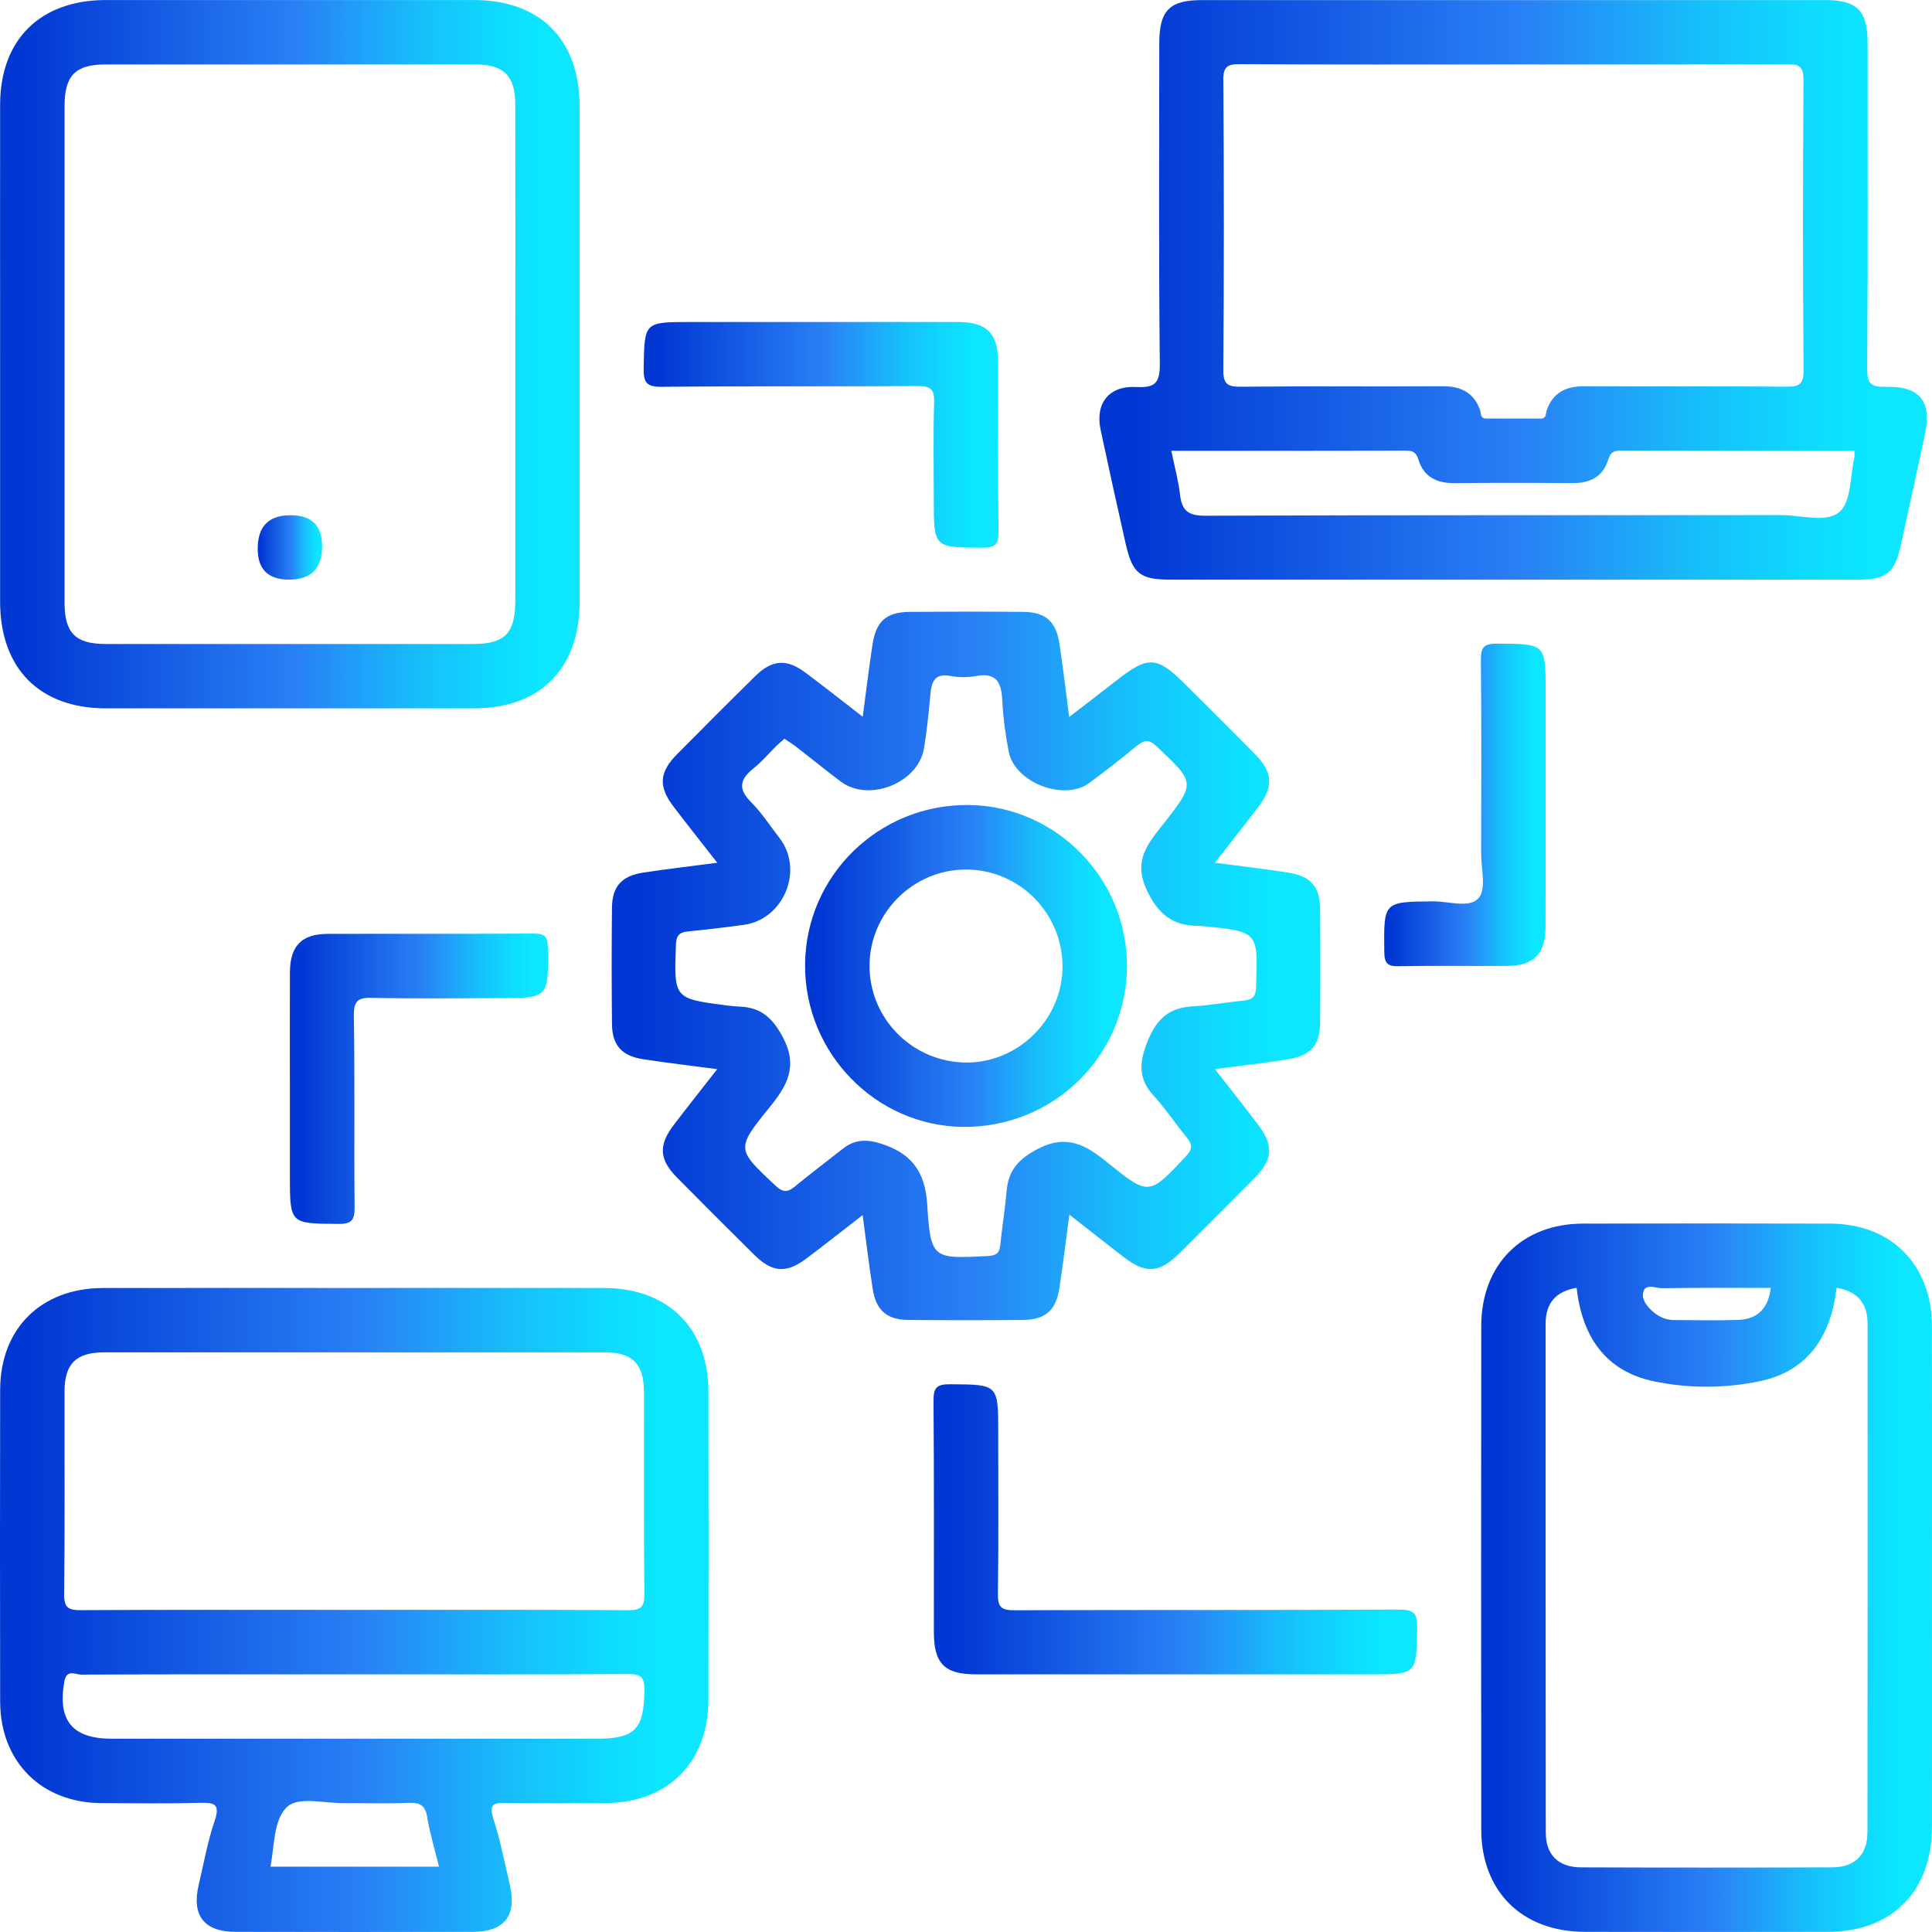
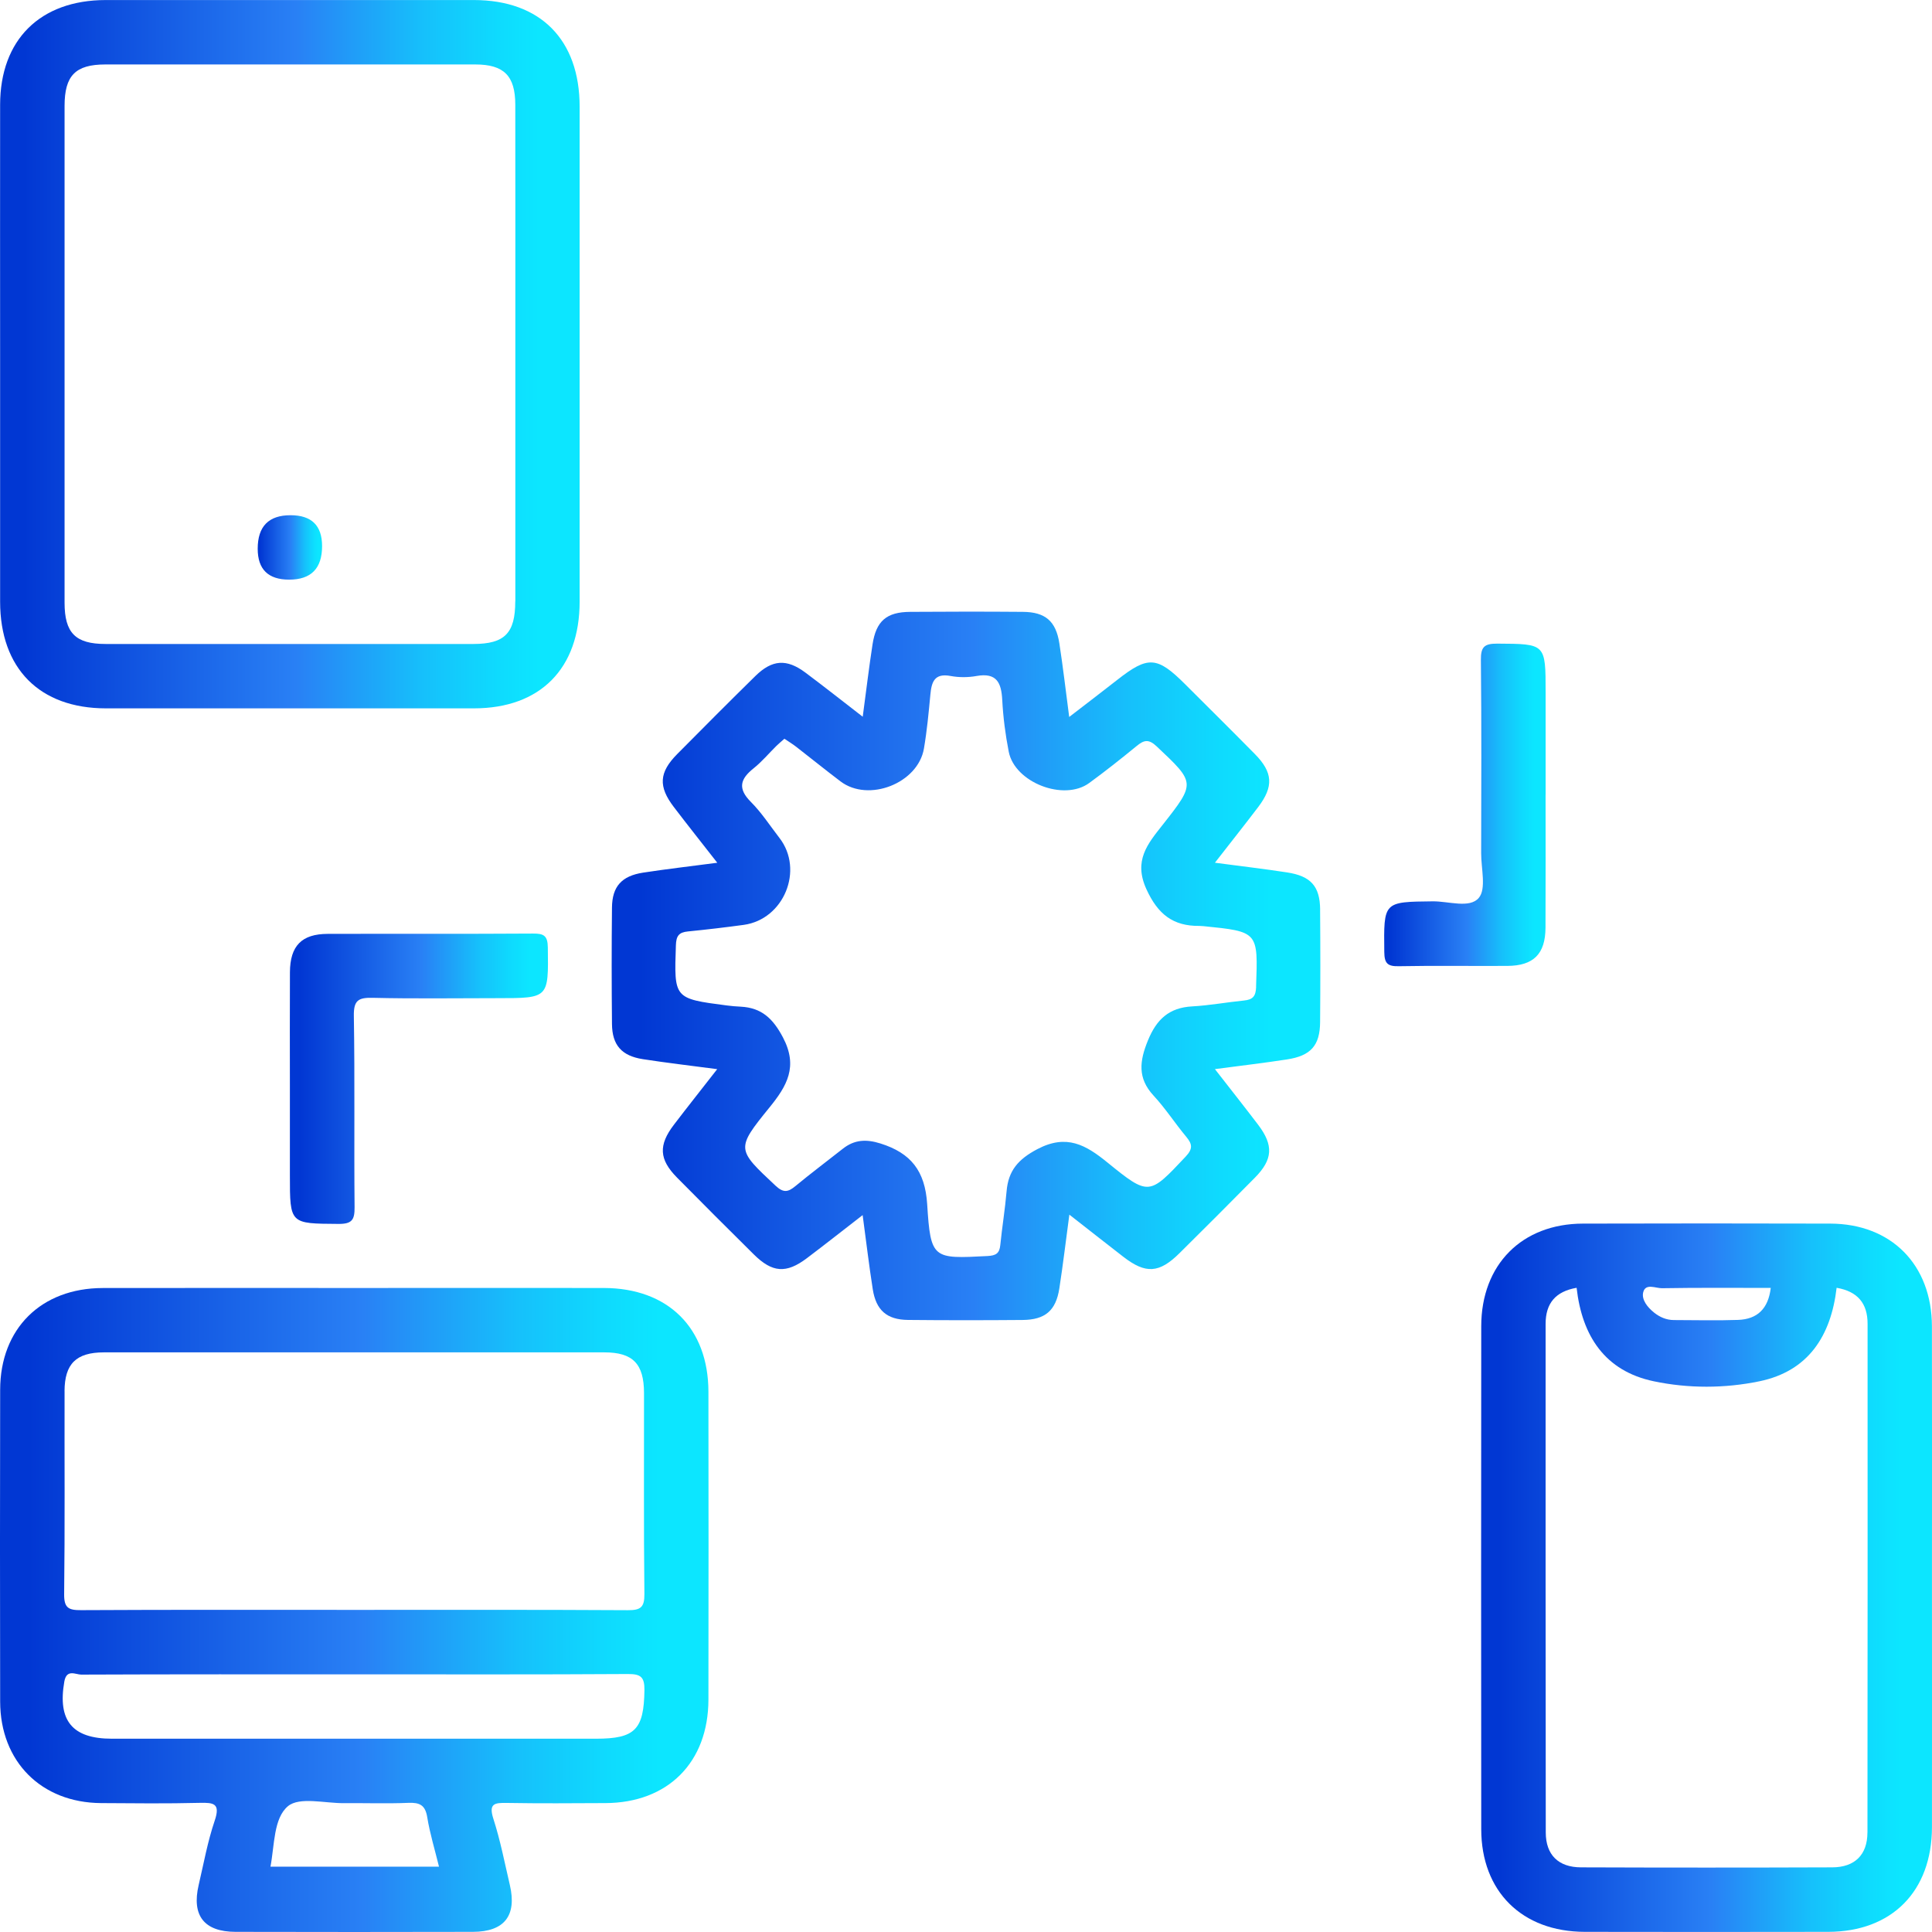
<svg xmlns="http://www.w3.org/2000/svg" xmlns:xlink="http://www.w3.org/1999/xlink" id="Layer_2" viewBox="0 0 502.37 502.37">
  <defs>
    <style>
      .cls-1 {
        fill: url(#linear-gradient-2);
      }

      .cls-2 {
        fill: url(#linear-gradient-10);
      }

      .cls-3 {
        fill: url(#linear-gradient-4);
      }

      .cls-4 {
        fill: url(#linear-gradient-3);
      }

      .cls-5 {
        fill: url(#linear-gradient-5);
      }

      .cls-6 {
        fill: url(#linear-gradient-8);
      }

      .cls-7 {
        fill: url(#linear-gradient-7);
      }

      .cls-8 {
        fill: url(#linear-gradient-9);
      }

      .cls-9 {
        fill: url(#linear-gradient-11);
      }

      .cls-10 {
        fill: url(#linear-gradient-6);
      }

      .cls-11 {
        fill: url(#linear-gradient);
      }
    </style>
    <linearGradient id="linear-gradient" x1="242.74" y1="397.65" x2="368.51" y2="397.65" gradientUnits="userSpaceOnUse">
      <stop offset="0" stop-color="#0137d3" />
      <stop offset=".04" stop-color="#0137d3" />
      <stop offset=".51" stop-color="#2980f5" />
      <stop offset=".58" stop-color="#2394f7" />
      <stop offset=".73" stop-color="#16c0fb" />
      <stop offset=".86" stop-color="#0edbfe" />
      <stop offset=".93" stop-color="#0ce6ff" />
    </linearGradient>
    <linearGradient id="linear-gradient-2" x1="167.36" y1="113.08" x2="259.65" y2="113.08" xlink:href="#linear-gradient" />
    <linearGradient id="linear-gradient-3" x1="75.36" y1="280.5" x2="142.48" y2="280.5" xlink:href="#linear-gradient" />
    <linearGradient id="linear-gradient-4" x1="359.92" y1="209.31" x2="401.91" y2="209.31" xlink:href="#linear-gradient" />
    <linearGradient id="linear-gradient-5" x1="285.85" y1="75.36" x2="501.02" y2="75.36" xlink:href="#linear-gradient" />
    <linearGradient id="linear-gradient-6" x1="0" y1="418.63" x2="184.23" y2="418.63" xlink:href="#linear-gradient" />
    <linearGradient id="linear-gradient-7" x1="159.05" y1="251.18" x2="343.32" y2="251.18" xlink:href="#linear-gradient" />
    <linearGradient id="linear-gradient-8" x1="385.14" y1="410.25" x2="502.37" y2="410.25" xlink:href="#linear-gradient" />
    <linearGradient id="linear-gradient-9" x1=".02" y1="92.1" x2="150.73" y2="92.1" xlink:href="#linear-gradient" />
    <linearGradient id="linear-gradient-10" x1="67" y1="142.34" x2="83.75" y2="142.34" xlink:href="#linear-gradient" />
    <linearGradient id="linear-gradient-11" x1="209.34" y1="251.17" x2="293.04" y2="251.17" xlink:href="#linear-gradient" />
  </defs>
  <g id="Layer_1-2" data-name="Layer_1">
    <g>
-       <path class="cls-11" d="M308.18,435.37c-18.14,0-36.28.01-54.41,0-8.17,0-10.94-2.79-10.94-10.99-.02-20.06.08-40.11-.09-60.17-.03-3.43.89-4.29,4.29-4.27,12.54.08,12.54-.06,12.54,12.67,0,13.95.12,27.91-.09,41.86-.05,3.47.95,4.25,4.31,4.24,33.31-.13,66.62,0,99.93-.18,3.98-.02,4.86,1,4.79,4.86-.23,11.99-.05,11.99-12.19,11.99-16.05,0-32.09,0-48.14,0Z" />
-       <path class="cls-1" d="M210.94,83.73c12.73,0,25.46-.03,38.19,0,7.47.02,10.4,2.96,10.42,10.46.03,14.65-.1,29.3.09,43.95.05,3.42-.87,4.3-4.28,4.28-12.55-.08-12.55.06-12.55-12.67,0-8.37-.18-16.75.09-25.11.11-3.47-.93-4.27-4.3-4.25-22.15.15-44.3-.04-66.44.19-3.97.04-4.87-.99-4.79-4.85.23-12,.05-12,12.18-12,10.46,0,20.93,0,31.39,0Z" />
+       <path class="cls-11" d="M308.18,435.37Z" />
      <path class="cls-4" d="M75.38,282.63c0-9.94-.04-19.88.01-29.82.04-6.87,3.05-9.96,9.83-9.98,17.79-.05,35.58.04,53.37-.08,2.81-.02,3.82.53,3.86,3.63.17,13.18.29,13.17-13.09,13.17-10.81,0-21.63.17-32.44-.09-3.76-.09-4.98.66-4.91,4.73.28,16.56.03,33.14.19,49.7.03,3.28-.65,4.39-4.2,4.36-12.62-.09-12.62.07-12.62-12.61,0-7.67,0-15.35,0-23.02Z" />
      <path class="cls-3" d="M401.89,206.71c0,11.51.04,23.02-.02,34.53-.04,6.81-3.1,9.88-9.9,9.92-9.42.06-18.84-.1-28.25.08-2.93.06-3.74-.74-3.77-3.72-.15-13.1-.26-13.01,12.63-13.15,4.11-.04,9.57,1.9,11.94-.89,2-2.35.61-7.64.62-11.62.03-16.74.11-33.48-.07-50.22-.04-3.41.86-4.3,4.28-4.28,12.55.08,12.55-.06,12.55,12.66,0,8.89,0,17.79,0,26.68Z" />
-       <path class="cls-5" d="M490.39,100.58c-3.8.1-4.91-.71-4.88-4.75.21-28.25.12-56.5.11-84.75,0-8.27-2.74-11.06-10.87-11.06-54.06-.01-108.12-.01-162.17,0-8.5,0-11.14,2.69-11.14,11.31-.01,27.73-.16,55.45.14,83.18.05,5.11-1.22,6.38-6.2,6.12-7.06-.37-10.64,4.32-9.2,11.1,2.11,9.87,4.27,19.72,6.5,29.56,1.79,7.91,3.73,9.43,11.77,9.43,29.64,0,59.29,0,88.93,0s59.99,0,89.98,0c7.03,0,9.29-1.8,10.82-8.64,2.16-9.68,4.24-19.37,6.33-29.07,1.86-8.6-1.26-12.65-10.12-12.42ZM318.08,20.88c-.02-3.53,1.05-4.22,4.34-4.2,23.71.14,47.41.07,71.12.07s47.41.07,71.12-.08c3.37-.02,4.32.79,4.3,4.25-.16,25.1-.19,50.2.02,75.3.03,3.97-1.4,4.36-4.75,4.33-17.43-.16-34.86-.02-52.29-.11-4.71-.02-8.1,1.59-9.74,6.2-.31.88-.02,2.21-1.62,2.2-4.71-.02-9.41-.02-14.12,0-1.6,0-1.3-1.35-1.61-2.23-1.66-4.6-5.06-6.2-9.76-6.17-17.43.09-34.86-.06-52.29.12-3.42.03-4.74-.46-4.71-4.37.2-25.1.18-50.2.01-75.3ZM482.19,118.94c-1.14,4.88-.79,11.5-3.87,14.16-3.42,2.96-10.01.83-15.21.84-49.88.06-99.76-.04-149.65.16-4.44.02-6.14-1.26-6.62-5.45-.41-3.61-1.39-7.16-2.27-11.43,20.64,0,40.86.02,61.07-.04,1.86,0,2.61.5,3.19,2.36,1.36,4.41,4.72,6.11,9.24,6.08,10.29-.08,20.58-.08,30.87,0,4.52.03,7.88-1.67,9.24-6.08.57-1.86,1.35-2.36,3.2-2.35,20.22.06,40.44.04,60.81.04,0,.76.09,1.26-.01,1.72Z" />
      <path class="cls-10" d="M157,334.91c-21.45-.03-42.91,0-64.36,0-21.98,0-43.95-.03-65.93.01-16.01.03-26.64,10.55-26.67,26.44-.05,27.03-.06,54.07,0,81.1.03,15.6,10.69,26.28,26.22,26.39,8.55.06,17.1.15,25.64-.06,3.68-.09,5.46.13,3.92,4.66-1.84,5.41-2.85,11.11-4.16,16.7-1.86,7.95,1.41,12.16,9.58,12.18,20.58.05,41.16.05,61.74,0,8.17-.02,11.45-4.22,9.6-12.16-1.35-5.76-2.47-11.6-4.28-17.21-1.3-4.01.29-4.21,3.5-4.15,8.54.15,17.09.08,25.64.04,16.24-.07,26.74-10.59,26.77-26.9.04-26.69.04-53.37,0-80.06-.02-16.58-10.51-26.96-27.2-26.98ZM16.78,361.75c.02-7.12,3.03-10.09,10.22-10.1,43.38-.02,86.76-.02,130.15,0,7.42,0,10.29,2.97,10.31,10.55.03,17.42-.1,34.85.1,52.27.04,3.5-1,4.24-4.32,4.22-23.69-.14-47.39-.08-71.08-.08s-47.39-.06-71.08.07c-3.2.02-4.44-.52-4.4-4.15.21-17.59.07-35.19.11-52.79ZM70.33,485.38c1.07-5.62.79-12.58,4.54-15.72,3-2.51,9.62-.74,14.64-.79,5.56-.05,11.13.15,16.68-.08,2.92-.12,4.39.56,4.9,3.72.69,4.25,1.97,8.41,3.06,12.87h-43.82ZM155.01,452.11c-41.97,0-83.95,0-125.92,0-10.31,0-14.13-4.71-12.37-14.84.59-3.37,2.93-1.83,4.41-1.83,23.86-.1,47.72-.07,71.58-.07s47.02.07,70.54-.08c3.33-.02,4.37.73,4.32,4.22-.15,10.17-2.37,12.6-12.56,12.6Z" />
      <path class="cls-7" d="M343.27,236.53c-.05-6.07-2.4-8.73-8.6-9.68-5.96-.92-11.95-1.61-18.76-2.52,4.06-5.22,7.71-9.81,11.25-14.47,4.06-5.35,3.84-9.02-.85-13.78-5.99-6.08-12.07-12.09-18.11-18.13-7.33-7.32-9.67-7.45-17.69-1.16-3.99,3.13-8.03,6.2-12.49,9.64-.93-7.08-1.63-13.13-2.56-19.14-.89-5.78-3.65-8.15-9.5-8.19-9.76-.08-19.53-.07-29.29,0-6.15.04-8.85,2.36-9.79,8.47-.92,5.96-1.63,11.95-2.55,18.8-5.38-4.16-10.1-7.89-14.92-11.49-4.85-3.62-8.62-3.38-12.97.88-6.84,6.72-13.61,13.51-20.35,20.32-4.73,4.78-4.95,8.43-.88,13.76,3.55,4.66,7.2,9.25,11.3,14.5-7.21.95-13.27,1.64-19.29,2.57-5.56.86-8.03,3.59-8.09,9.05-.11,10.11-.1,20.22,0,30.33.06,5.48,2.52,8.26,8.02,9.12,6.13.95,12.31,1.67,19.34,2.6-4.05,5.2-7.69,9.78-11.24,14.43-4.08,5.34-3.88,9.03.8,13.77,6.61,6.7,13.27,13.35,19.96,19.97,4.82,4.77,8.43,5.03,13.78,1,4.67-3.52,9.26-7.15,14.52-11.22.94,6.99,1.67,13.16,2.63,19.28.86,5.46,3.66,7.92,9.16,7.98,9.94.1,19.87.09,29.81.01,5.85-.05,8.64-2.43,9.54-8.17.95-6.13,1.68-12.29,2.61-19.22,5.09,3.98,9.56,7.5,14.06,10.98,5.8,4.48,9.3,4.27,14.58-.96,6.56-6.5,13.1-13.03,19.59-19.61,4.7-4.76,4.91-8.44.86-13.78-3.54-4.66-7.18-9.25-11.24-14.47,6.8-.9,12.79-1.6,18.75-2.52,6.19-.95,8.55-3.62,8.6-9.69.08-9.76.08-19.53,0-29.29ZM326.63,256.58c-.09,2.49-.86,3.35-3.16,3.58-4.5.45-8.98,1.28-13.49,1.53-6,.33-9.25,3.37-11.49,8.86-2.19,5.35-2.75,9.8,1.49,14.36,3.07,3.31,5.54,7.16,8.44,10.64,1.59,1.91,1.84,3.12-.12,5.2-9.47,10.06-9.53,10.31-20.32,1.54-5.64-4.59-10.63-7.48-18.23-3.49-4.98,2.62-7.56,5.59-8.01,10.96-.4,4.68-1.17,9.33-1.64,14.01-.22,2.16-1.14,2.71-3.31,2.83-14.22.74-14.8.85-15.7-13.49-.55-8.68-4.26-13.3-12.16-15.78-3.69-1.16-6.76-1.01-9.77,1.37-4.1,3.24-8.29,6.37-12.31,9.7-1.92,1.59-3.12,1.85-5.2-.1-10.09-9.46-10.35-9.52-1.59-20.3,4.59-5.64,7.52-10.67,3.53-18.24-2.6-4.93-5.56-7.72-10.99-8-1.22-.06-2.44-.16-3.65-.32-13.76-1.79-13.67-1.79-13.2-15.64.08-2.46.79-3.37,3.13-3.6,4.85-.48,9.69-1.05,14.52-1.71,10.44-1.44,15.7-14.28,9.29-22.59-2.45-3.17-4.65-6.59-7.46-9.4-3.47-3.48-2.74-5.95.72-8.71,2.17-1.73,3.97-3.9,5.96-5.86.6-.59,1.26-1.12,2.06-1.84,1.11.75,2.13,1.37,3.07,2.1,3.86,2.99,7.64,6.06,11.53,9,7.29,5.51,20.14.49,21.68-8.55.79-4.63,1.23-9.32,1.67-14,.31-3.3,1.04-5.66,5.26-4.87,2.19.41,4.58.4,6.77,0,5.22-.92,6.43,1.76,6.66,6.24.24,4.51.82,9.03,1.69,13.46,1.58,8.02,14.34,12.94,20.91,8.14,4.22-3.08,8.32-6.33,12.36-9.64,1.91-1.57,3.12-1.85,5.2.11,10.05,9.48,10.18,9.44,1.57,20.37-3.93,4.99-7.65,9.31-4.24,16.77,2.98,6.52,6.93,9.61,13.78,9.54.35,0,.7.03,1.04.06,14.3,1.44,14.21,1.43,13.69,15.77Z" />
      <path class="cls-6" d="M502.35,344.87c-.04-16.01-10.56-26.65-26.42-26.7-21.45-.06-42.89-.06-64.34,0-15.87.04-26.41,10.67-26.43,26.67-.04,43.59-.04,87.18,0,130.78.01,16.2,10.6,26.68,26.93,26.71,21.1.04,42.2.04,63.3,0,16.54-.03,26.94-10.54,26.97-27.22.03-21.62,0-43.24,0-64.87,0-21.8.04-43.59-.01-65.39ZM427.28,336.02c.6-2.42,3.24-1.02,4.89-1.05,9.33-.16,18.67-.08,28.27-.08-.63,5.41-3.49,8.14-8.49,8.32-5.54.2-11.09.04-16.64.04-2,0-3.72-.75-5.24-1.97-1.69-1.36-3.27-3.33-2.79-5.27ZM485.58,476.5c0,5.8-3.3,9.04-9.14,9.06-21.78.08-43.57.08-65.35,0-5.86-.02-9.14-3.24-9.15-9.05-.06-44.09-.04-88.18-.04-132.28,0-5.32,2.57-8.42,8.06-9.37,1.41,12.54,7.38,21.64,20.03,24.3,9.03,1.9,18.48,1.88,27.51.01,12.71-2.63,18.6-11.79,20.07-24.31,5.46.94,8.05,4.04,8.05,9.35,0,44.09.03,88.18-.03,132.28Z" />
      <path class="cls-8" d="M150.72,27.74C150.72,10.32,140.51.02,123.22.01c-31.91-.02-63.82-.02-95.73,0C10.44.03.05,10.32.03,27.24c-.03,21.62,0,43.25,0,64.87s-.01,42.9,0,64.34c.01,17.37,10.26,27.73,27.49,27.74,31.91.02,63.82.02,95.73,0,17.24-.01,27.47-10.35,27.47-27.76.01-42.9.02-85.79,0-128.69ZM133.98,156.38c0,8.26-2.75,11.06-10.86,11.07-31.89.02-63.79.02-95.68,0-7.82,0-10.65-2.87-10.65-10.74-.02-43.05-.01-86.1,0-129.15,0-7.91,2.82-10.79,10.59-10.8,32.07-.02,64.14-.02,96.21,0,7.46,0,10.39,2.96,10.4,10.47.03,21.61.01,43.22.01,64.84s.01,42.88,0,64.31Z" />
      <path class="cls-2" d="M75.55,133.97q8.2,0,8.2,8.03,0,8.72-8.55,8.72-8.19,0-8.19-8.03,0-8.72,8.55-8.72Z" />
-       <path class="cls-9" d="M251.99,209.32c-23.4-.3-42.53,18.34-42.65,41.56-.12,22.91,18.34,41.87,41.03,42.14,23.41.28,42.48-18.31,42.67-41.59.18-22.84-18.32-41.82-41.05-42.11ZM251.32,276.28c-13.95-.01-25.28-11.35-25.22-25.24.06-13.66,11.31-24.89,24.97-24.94,13.9-.05,25.22,11.27,25.21,25.24,0,13.61-11.36,24.96-24.97,24.95Z" />
    </g>
  </g>
</svg>